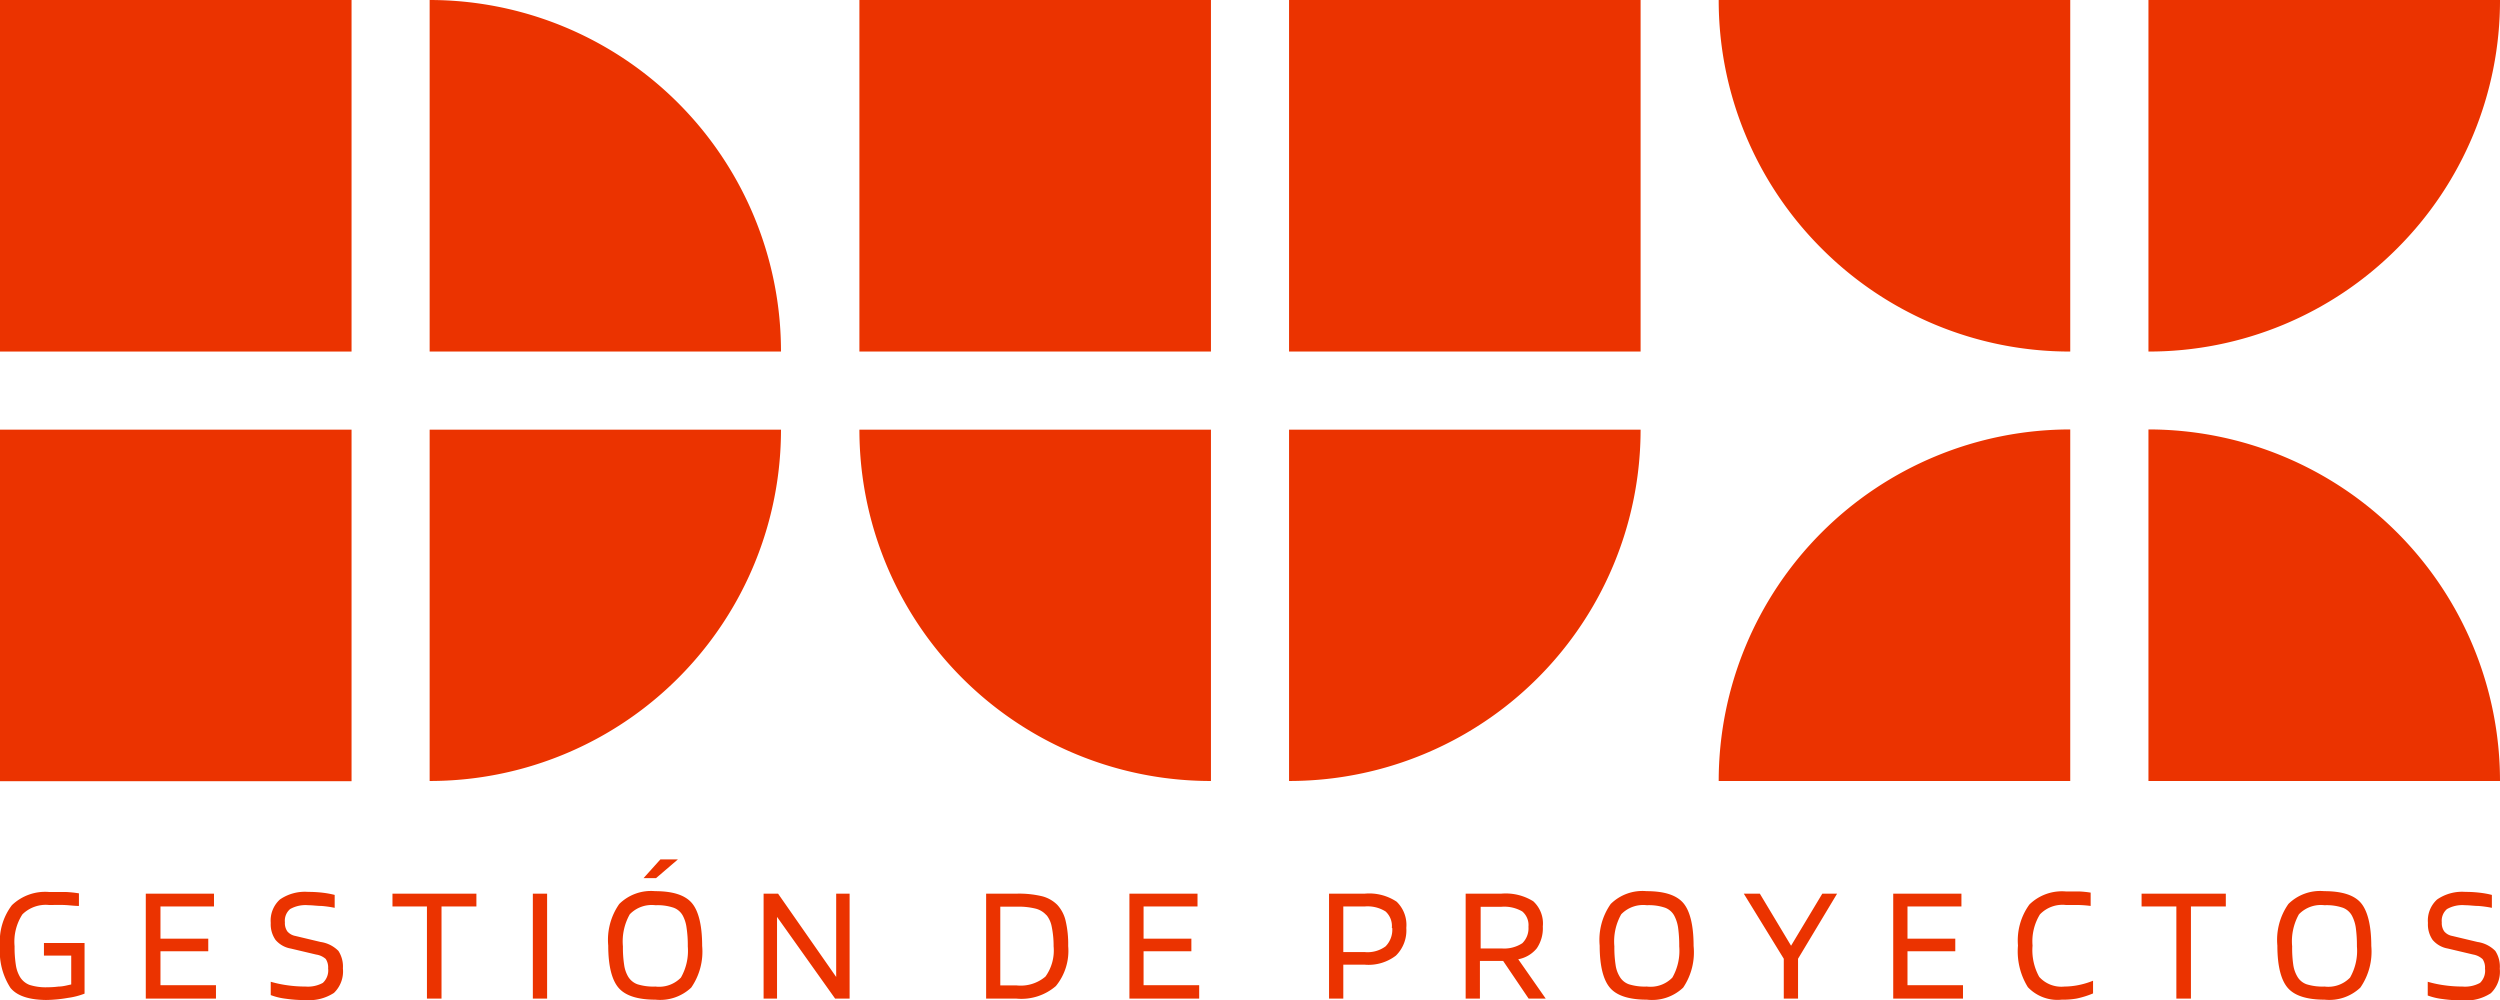
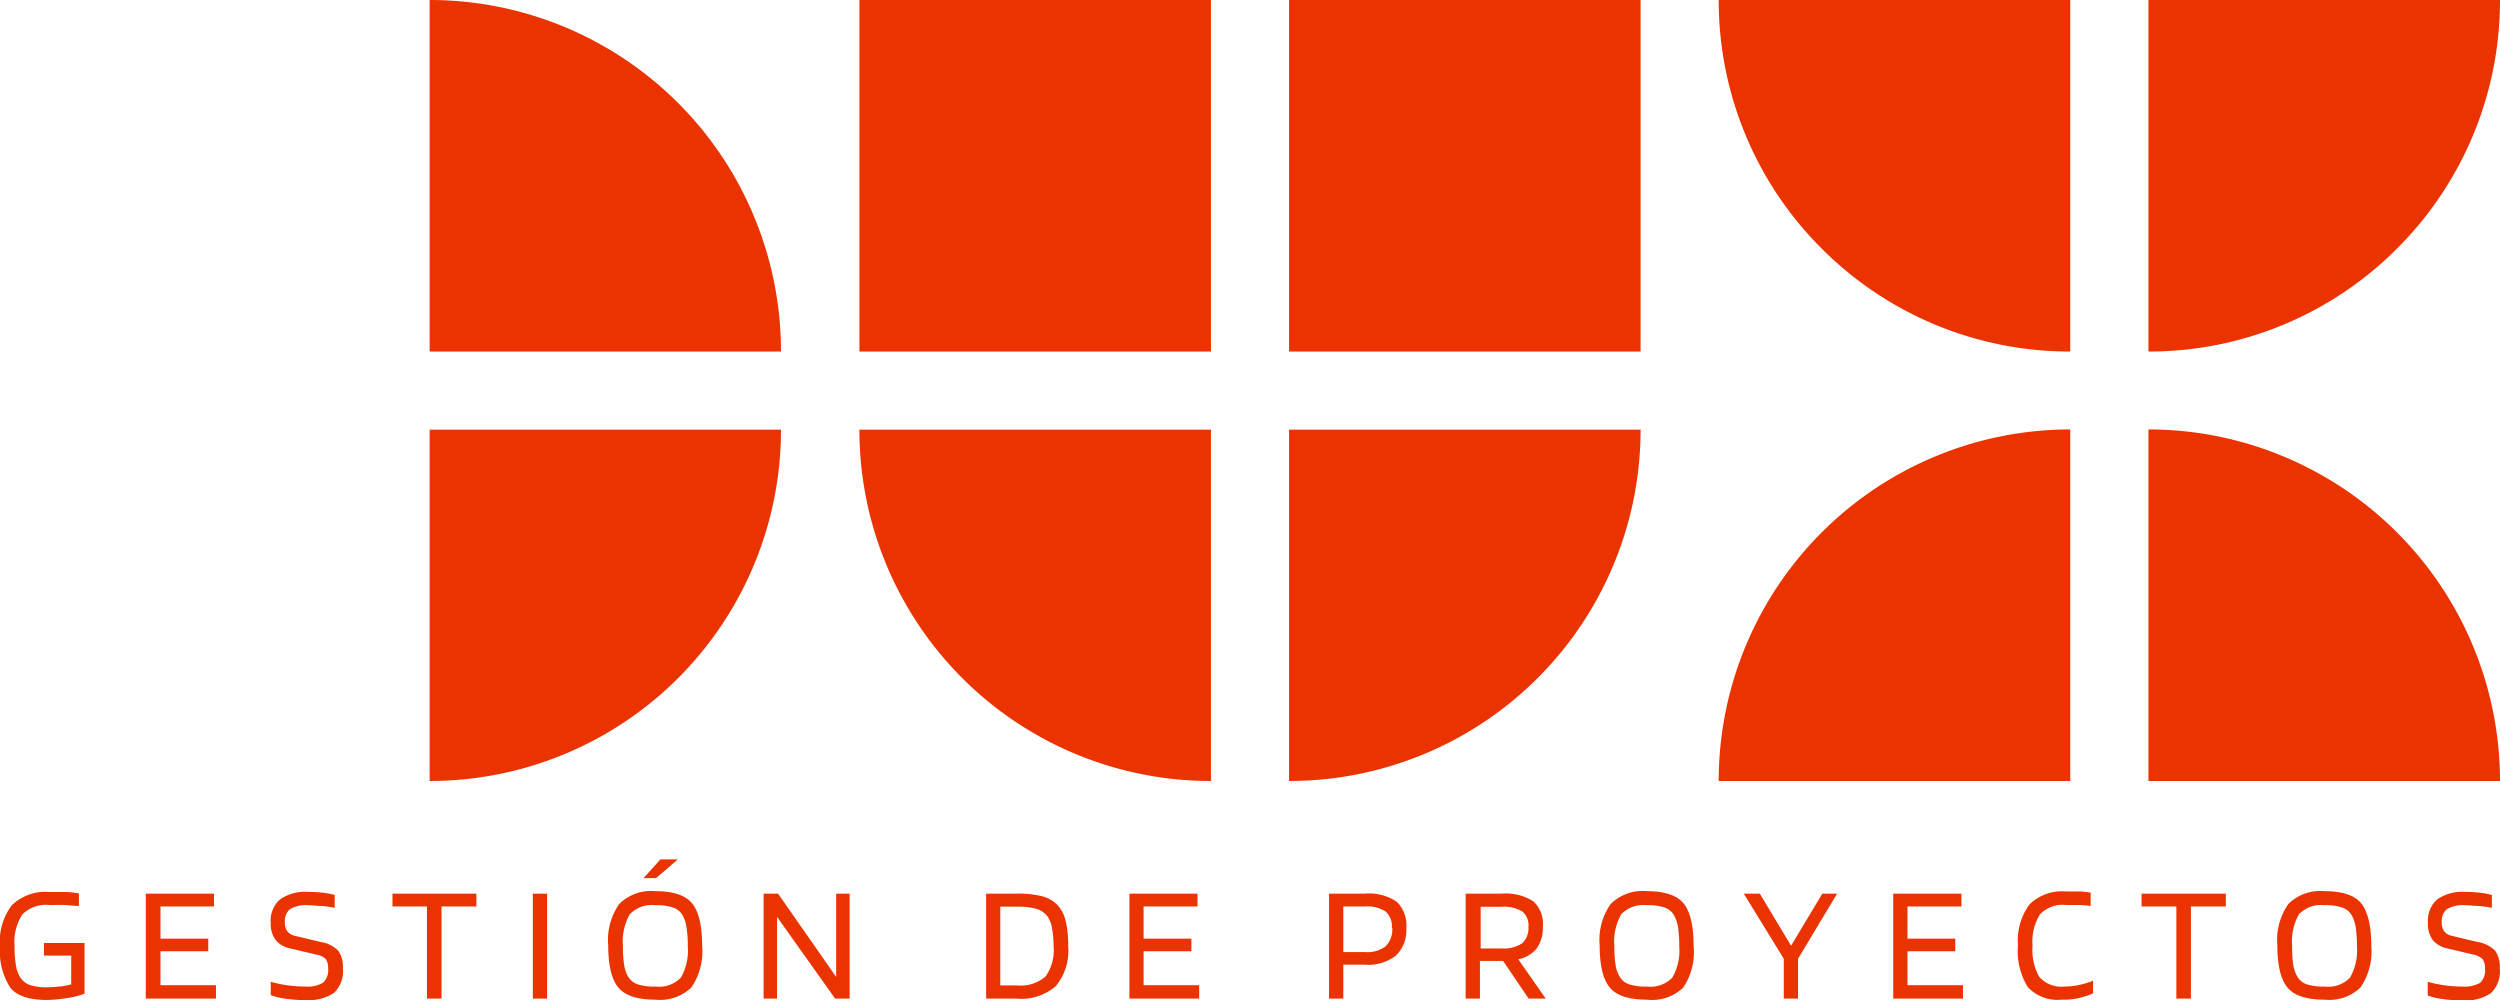
<svg xmlns="http://www.w3.org/2000/svg" viewBox="0 0 240.08 96.03">
  <defs>
    <style>.cls-1{fill:#eb3300}</style>
  </defs>
  <g id="Capa_2" data-name="Capa 2">
    <g id="Capa_1-2" data-name="Capa 1">
      <path d="M165.05 75a33.77 33.77 0 0133.76-33.76V75zM240.08 75a33.77 33.77 0 00-33.76-33.76V75zM240.08 0a33.64 33.64 0 01-9.89 23.87 33.64 33.64 0 01-23.87 9.89V0zM165.05 0a33.64 33.64 0 009.89 23.87 33.64 33.64 0 0023.87 9.89V0zM157.55 41.26A33.75 33.75 0 01123.79 75V41.26zM82.53 41.26A33.73 33.73 0 00116.29 75V41.26zM123.79 0h33.76v33.76h-33.76zM82.53 0h33.76v33.76H82.53zM41.26 0A33.75 33.75 0 0175 33.76H41.26zM41.26 75A33.73 33.73 0 0075 41.26H41.26z" class="cls-1" />
-       <path d="M0 0h33.76v33.76H0z" class="cls-1" transform="rotate(-90 16.88 16.88)" />
-       <path d="M0 41.26h33.76v33.76H0z" class="cls-1" transform="rotate(-90 16.88 58.14)" />
      <path d="M6.84 91.77H4.22v-1.21h3.9v4.86a6.92 6.92 0 01-1.6.41 13 13 0 01-2.11.2Q1.92 96 1 94.86a6.44 6.44 0 01-1-4 5.73 5.73 0 011.14-3.93 4.62 4.62 0 013.59-1.27h1.6a10.75 10.75 0 011.25.13V87c-.43 0-.9-.07-1.39-.09s-1 0-1.46 0a3.2 3.2 0 00-2.58.9 4.83 4.83 0 00-.75 3.06 11.05 11.05 0 00.12 1.78 3.16 3.16 0 00.39 1.15 1.85 1.85 0 00.92.78 5.17 5.17 0 001.74.23 8.77 8.77 0 001.06-.07c.41 0 .81-.12 1.21-.2zM20.74 94.61v1.29H14V85.82h6.55v1.23h-5.14v3.09H20v1.21h-4.59v3.26zM30.37 91.67l-2.45-.58a2.46 2.46 0 01-1.46-.83 2.61 2.61 0 01-.46-1.63 2.73 2.73 0 01.88-2.25 4.23 4.23 0 012.72-.73 11.76 11.76 0 011.4.08 8.92 8.92 0 011.14.21v1.24a10.41 10.41 0 00-1.27-.18c-.41 0-.83-.07-1.27-.07a3 3 0 00-1.74.37 1.47 1.47 0 00-.5 1.27 1.38 1.38 0 00.24.88 1.33 1.33 0 00.76.43l2.43.58a3 3 0 011.71.86 2.76 2.76 0 01.43 1.68 2.87 2.87 0 01-.86 2.35 4.38 4.38 0 01-2.73.69 12.94 12.94 0 01-1.89-.13 6.11 6.11 0 01-1.45-.35v-1.28a11.17 11.17 0 001.61.34 12.32 12.32 0 001.72.12 3 3 0 001.67-.35 1.62 1.62 0 00.51-1.39 1.46 1.46 0 00-.23-.91 1.78 1.78 0 00-.91-.42zM45.75 85.82v1.23H42.4v8.85H41v-8.85h-3.31v-1.23zM52.54 85.82V95.9h-1.37V85.82zM67.43 90.84a6.07 6.07 0 01-1.05 4A4.35 4.35 0 0162.94 96c-1.7 0-2.88-.38-3.53-1.13s-1-2.11-1-4.06a6 6 0 011.06-4 4.33 4.33 0 013.44-1.23c1.71 0 2.88.38 3.53 1.14s.99 2.17.99 4.12zm-7.13 2.91a1.73 1.73 0 00.91.77 5.11 5.11 0 001.73.22 2.92 2.92 0 002.45-.86 5.18 5.18 0 00.66-3 11.06 11.06 0 00-.12-1.8 3.35 3.35 0 00-.35-1.13 1.66 1.66 0 00-.89-.78 4.88 4.88 0 00-1.75-.24 2.93 2.93 0 00-2.46.87 5.3 5.3 0 00-.66 3.08 11 11 0 00.12 1.79 3.07 3.07 0 00.36 1.08zm3.12-11.22h1.68l-2.1 1.8h-1.2zM81.59 85.82V95.9H80.2l-5.58-7.85v7.85h-1.29V85.82h1.39l5.58 8v-8zM97.62 95.9H94.7V85.82h2.92a9.53 9.53 0 012.46.25 3.21 3.21 0 011.45.82 3.4 3.4 0 01.8 1.52 9.73 9.73 0 01.25 2.44 5.33 5.33 0 01-1.18 3.84 5.06 5.06 0 01-3.78 1.21zm2.88-8a2.06 2.06 0 00-1-.63 6.77 6.77 0 00-1.85-.2h-1.59v7.56h1.56a3.67 3.67 0 002.78-.85 4.3 4.3 0 00.78-2.91A9.13 9.13 0 00101 89a2.54 2.54 0 00-.5-1.12zM115.16 94.61v1.29h-6.7V85.82H115v1.23h-5.18v3.09h4.59v1.21h-4.59v3.26zM129 92.64v3.26h-1.37V85.82h3.43a4.75 4.75 0 013.06.77 3.1 3.1 0 01.93 2.52 3.39 3.39 0 01-1 2.66 4.32 4.32 0 01-3 .87zm4.66-3.53a1.89 1.89 0 00-.6-1.58 3.24 3.24 0 00-2-.48H129v4.38h2.06a2.92 2.92 0 002-.55 2.28 2.28 0 00.64-1.77zM142.12 92.28v3.62h-1.37V85.82h3.42a5 5 0 013.07.73 2.89 2.89 0 01.92 2.42 3.42 3.42 0 01-.58 2.1 3 3 0 01-1.78 1.05l2.64 3.78h-1.64l-2.45-3.62zm4.66-3.28a1.72 1.72 0 00-.59-1.47 3.44 3.44 0 00-2-.45h-2v4h2a3.19 3.19 0 002-.5 2 2 0 00.59-1.58zM162.64 90.84a6.07 6.07 0 01-1 4 4.33 4.33 0 01-3.49 1.16c-1.7 0-2.88-.38-3.53-1.13s-1-2.11-1-4.06a6 6 0 011.06-4 4.33 4.33 0 013.44-1.23c1.71 0 2.88.38 3.53 1.14s.99 2.17.99 4.12zm-7.12 2.91a1.67 1.67 0 00.9.77 5.11 5.11 0 001.73.22 2.92 2.92 0 002.45-.86 5.18 5.18 0 00.66-3 12.52 12.52 0 00-.11-1.8 3.58 3.58 0 00-.36-1.13 1.66 1.66 0 00-.89-.78 4.84 4.84 0 00-1.75-.24 2.93 2.93 0 00-2.46.87 5.3 5.3 0 00-.66 3.08 11 11 0 00.12 1.79 2.89 2.89 0 00.37 1.08zM175 85.82h1.42l-3.75 6.25v3.83h-1.37v-3.83l-3.84-6.25H169l3 5zM188.51 94.61v1.29h-6.7V85.82h6.55v1.23h-5.18v3.09h4.59v1.21h-4.59v3.26zM198.26 94.74a7 7 0 001.39-.15 7.61 7.61 0 001.35-.41v1.22a8.77 8.77 0 01-1.56.49A7.38 7.38 0 01198 96a3.92 3.92 0 01-3.26-1.2 6.53 6.53 0 01-.95-4 5.87 5.87 0 011.1-3.94 4.47 4.47 0 013.52-1.25h1.31a9.71 9.71 0 011.05.11V87a10.75 10.75 0 00-1.13-.09h-1.23a3 3 0 00-2.51.9 4.94 4.94 0 00-.71 3 5.28 5.28 0 00.64 3 2.85 2.85 0 002.43.93zM213.75 85.82v1.23h-3.35v8.85H209v-8.85h-3.34v-1.23zM227.72 90.84a6.07 6.07 0 01-1.05 4 4.33 4.33 0 01-3.44 1.16c-1.7 0-2.88-.38-3.53-1.13s-1-2.11-1-4.06a6 6 0 011.06-4 4.33 4.33 0 013.44-1.23c1.71 0 2.89.38 3.53 1.14s.99 2.17.99 4.12zm-7.12 2.91a1.67 1.67 0 00.9.77 5.11 5.11 0 001.73.22 2.9 2.9 0 002.45-.86 5.18 5.18 0 00.66-3 12.52 12.52 0 00-.11-1.8 3.58 3.58 0 00-.36-1.13 1.66 1.66 0 00-.89-.78 4.84 4.84 0 00-1.75-.24 2.93 2.93 0 00-2.46.87 5.31 5.31 0 00-.65 3.08 11.16 11.16 0 00.11 1.79 3.07 3.07 0 00.37 1.08zM237.52 91.67l-2.45-.58a2.46 2.46 0 01-1.46-.83 2.61 2.61 0 01-.45-1.63 2.73 2.73 0 01.88-2.25 4.23 4.23 0 012.72-.73 11.46 11.46 0 011.39.08 8.77 8.77 0 011.15.21v1.24A10.74 10.74 0 00238 87c-.41 0-.83-.07-1.27-.07a3 3 0 00-1.74.37 1.47 1.47 0 00-.5 1.27 1.38 1.38 0 00.24.88 1.3 1.3 0 00.76.43l2.43.58a3 3 0 011.71.86 2.76 2.76 0 01.43 1.71 2.87 2.87 0 01-.86 2.35 4.38 4.38 0 01-2.73.69 12.94 12.94 0 01-1.89-.13 6.11 6.11 0 01-1.44-.34v-1.32a10.89 10.89 0 001.61.34 12.32 12.32 0 001.72.12 3 3 0 001.69-.35 1.62 1.62 0 00.48-1.37 1.46 1.46 0 00-.23-.91 1.78 1.78 0 00-.89-.44z" class="cls-1" />
    </g>
  </g>
</svg>